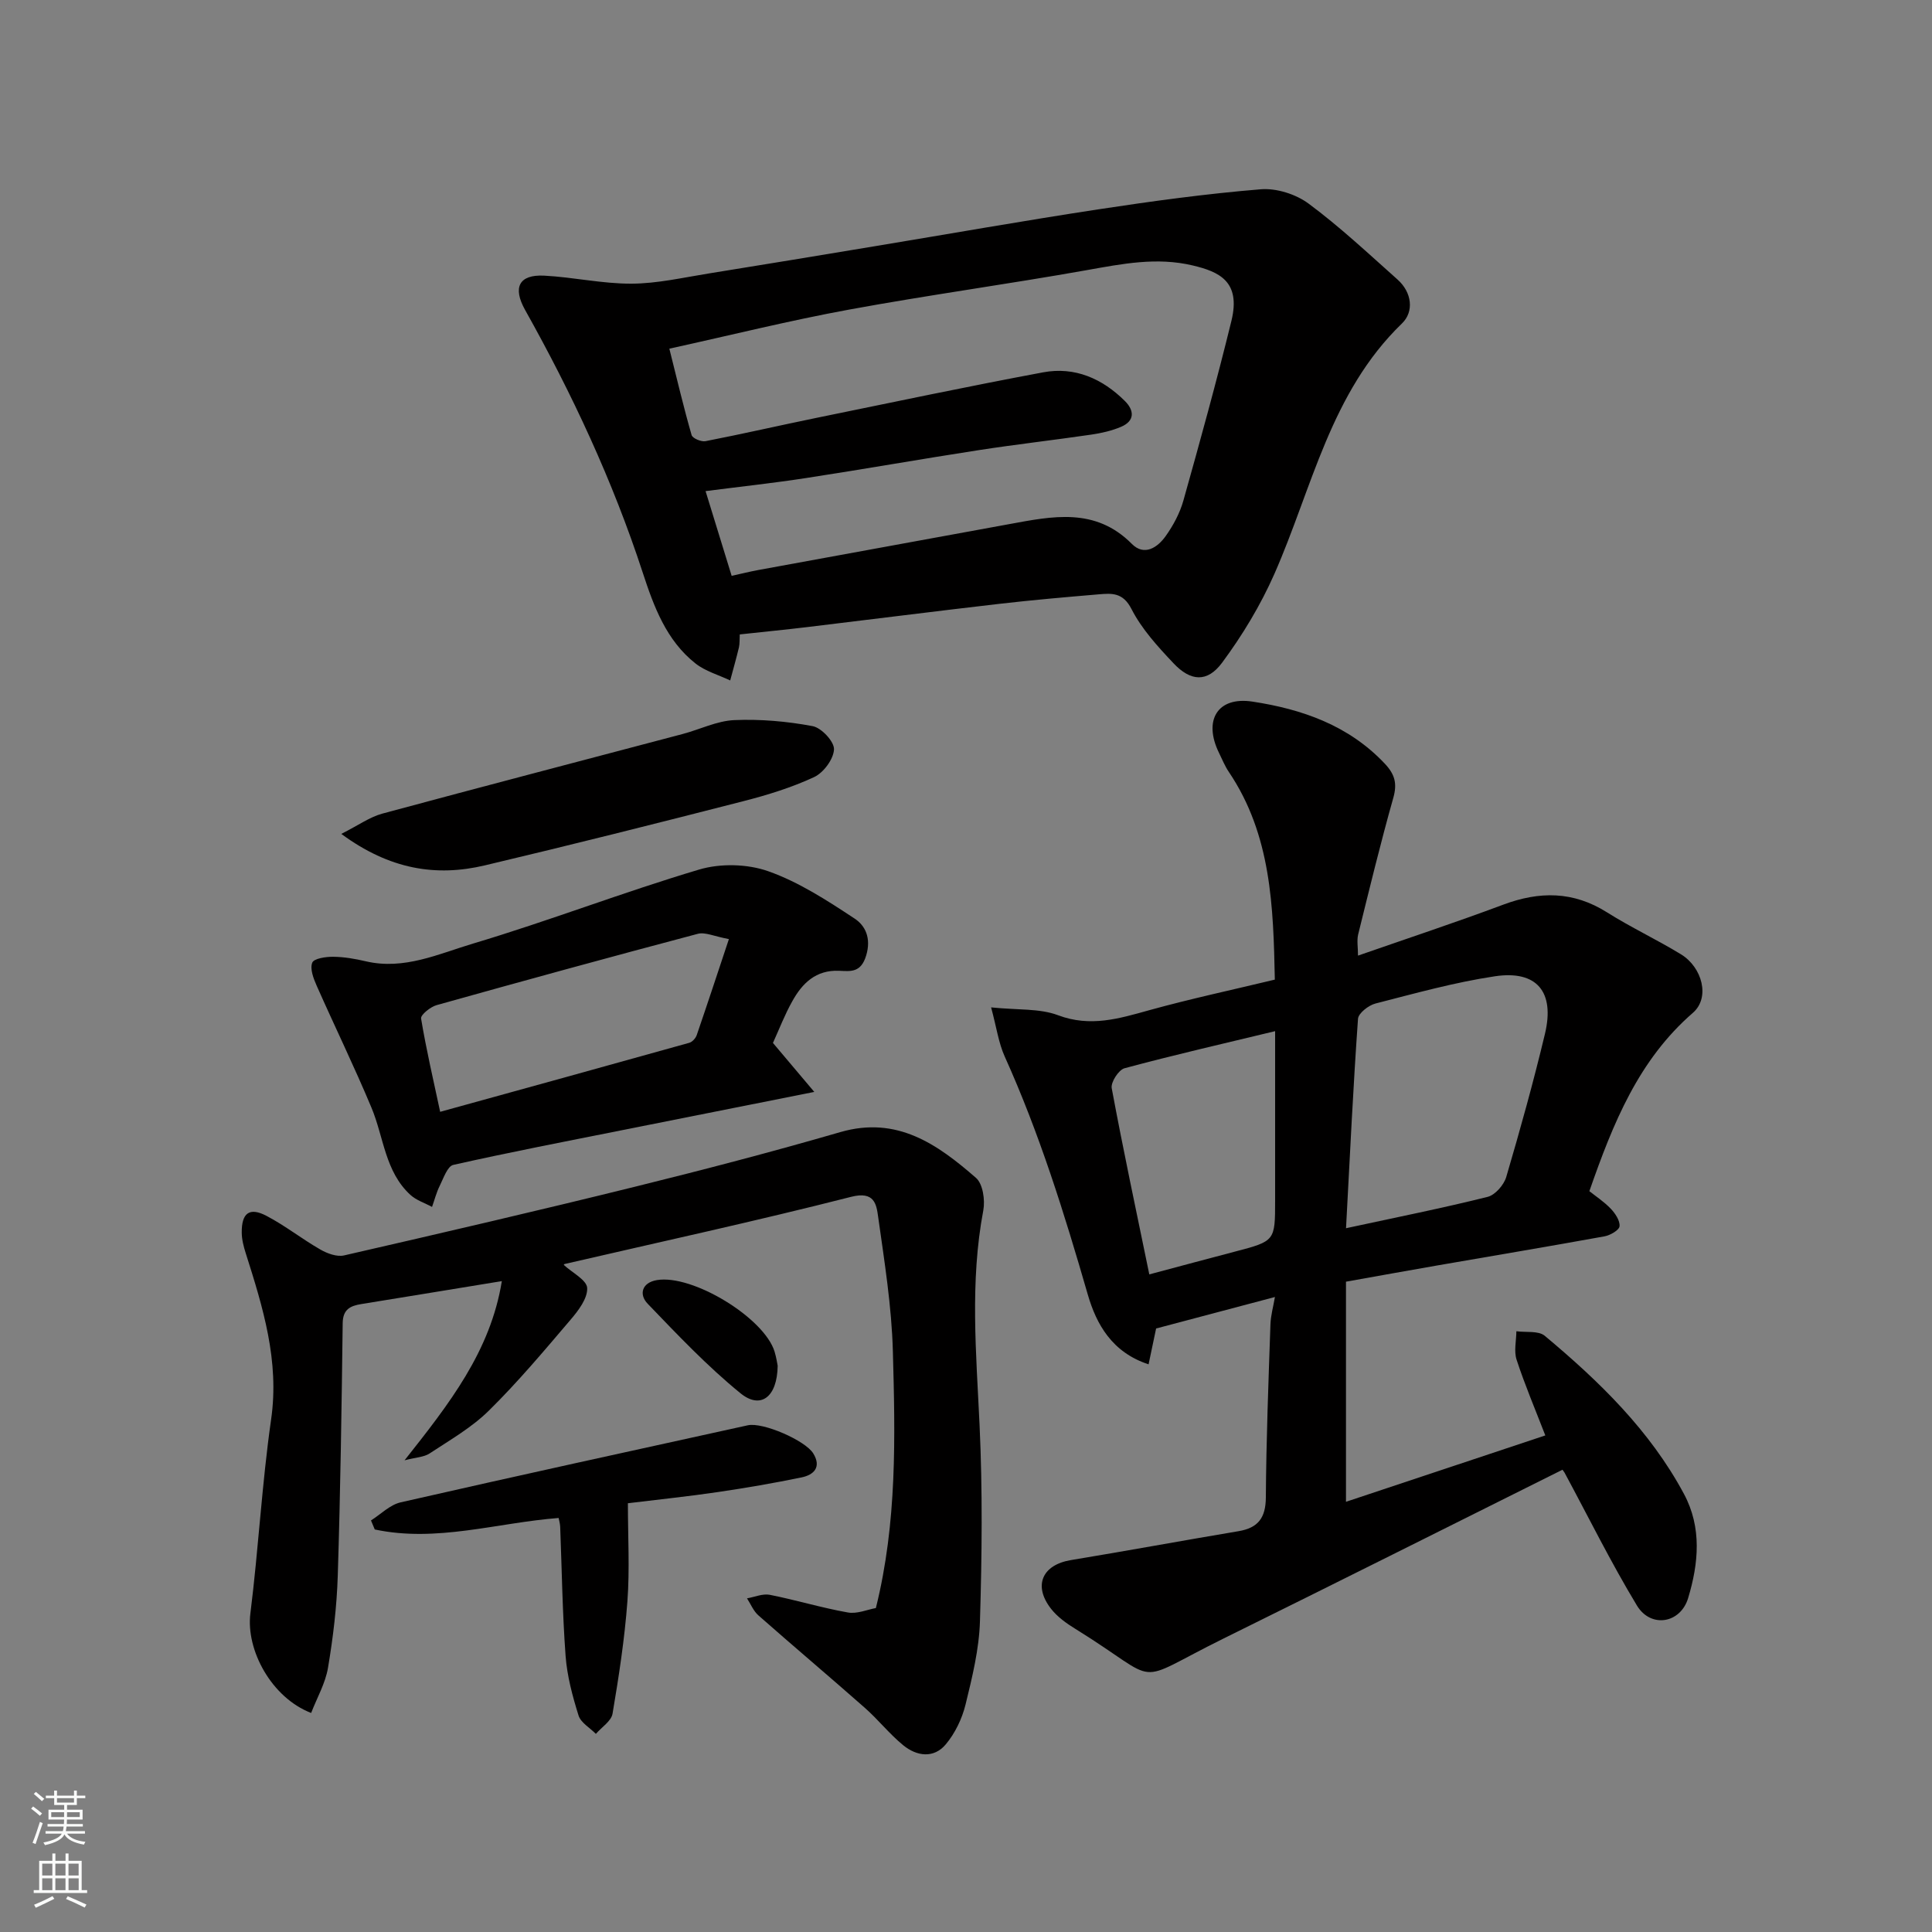
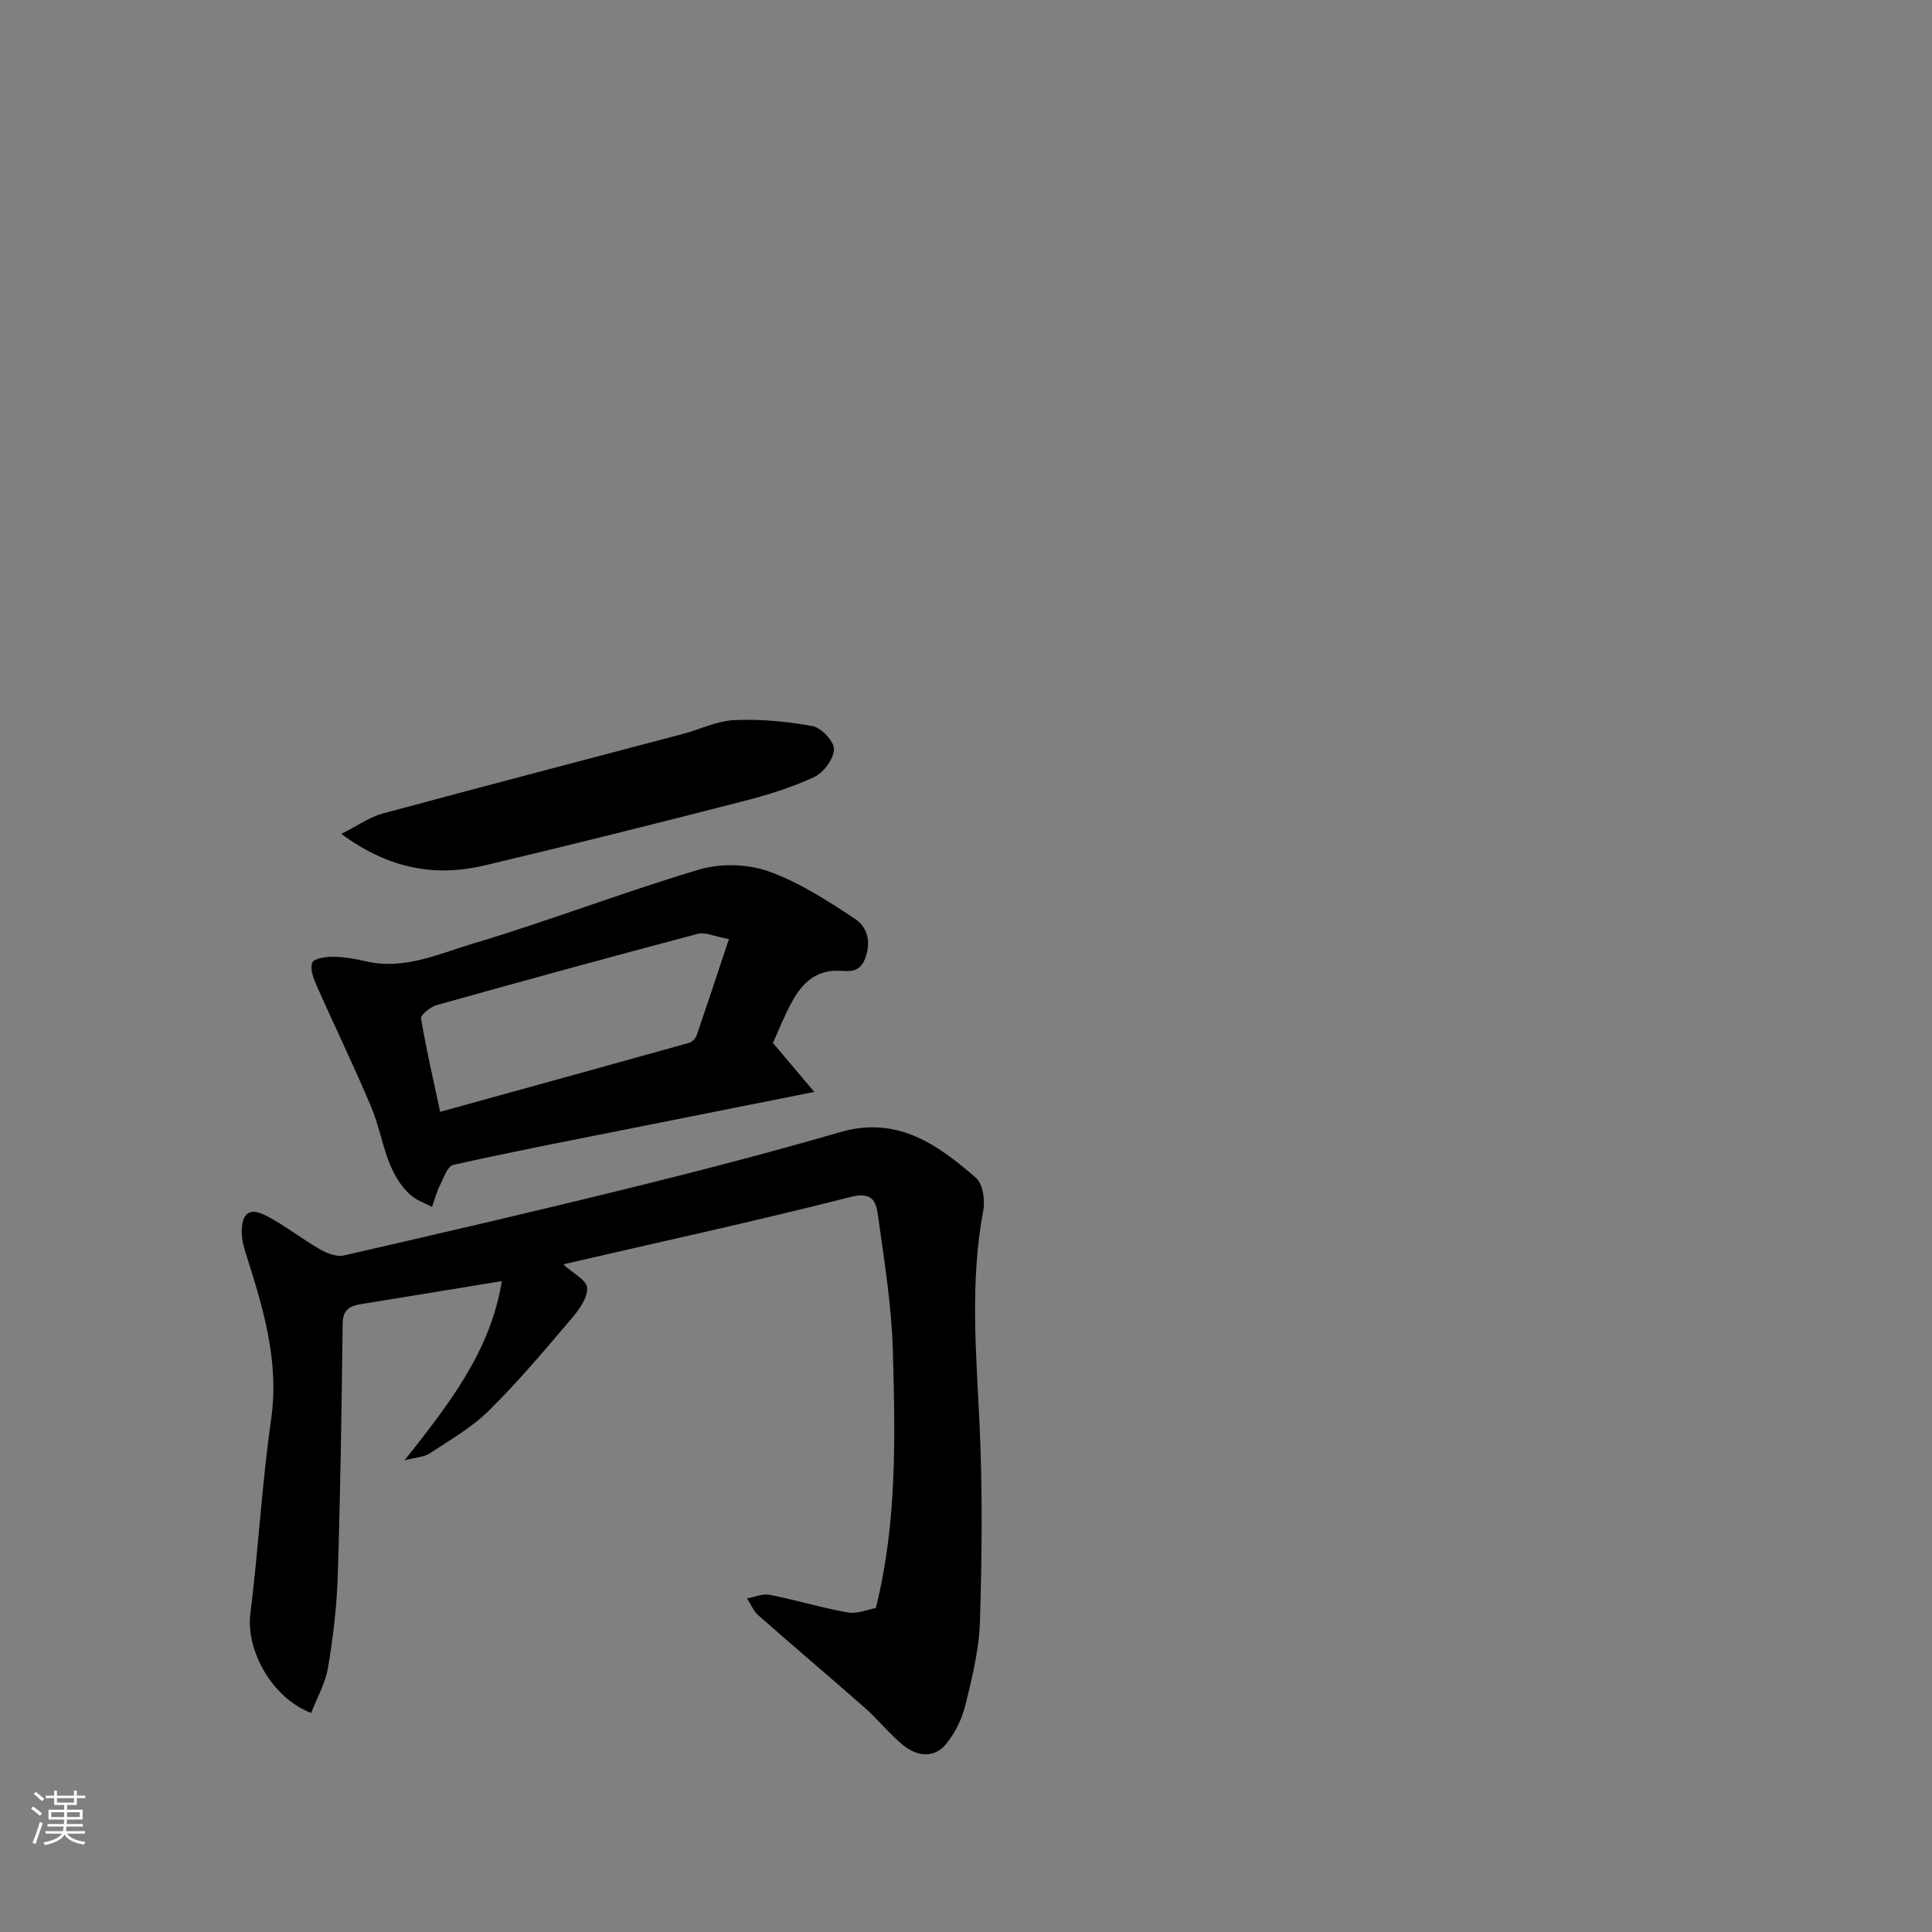
<svg xmlns="http://www.w3.org/2000/svg" enable-background="new 0 0 400 400" viewBox="0 0 400 400">
  <rect x="0" y="0" width="400" height="400" fill="#808080" stroke="none" />
  <g fill="#010000">
-     <path d="m281.16 197.85c10.19-3.55 20.2-6.86 30.07-10.55 7.51-2.81 14.51-2.81 21.48 1.59 4.96 3.13 10.31 5.63 15.32 8.69 4.4 2.69 6.09 8.97 2.46 12.12-11.24 9.76-16.5 22.78-21.43 36.92 1.25 1 3.01 2.15 4.42 3.62.93.97 1.94 2.48 1.83 3.64-.08.81-1.92 1.87-3.11 2.09-11.55 2.1-23.12 4.03-34.69 6.04-6.08 1.05-12.14 2.16-18.84 3.35v45.57c13.49-4.49 27.17-9.05 41.27-13.74-2.11-5.46-4.25-10.49-5.94-15.66-.59-1.78-.07-3.93-.05-5.91 1.99.28 4.56-.15 5.87.94 11.28 9.42 21.79 19.61 28.83 32.75 3.73 6.96 3.03 14.37.86 21.56-1.59 5.26-7.73 6.28-10.6 1.54-5.4-8.93-10.03-18.32-14.99-27.52-.08-.14-.19-.27-.42-.6-23.35 11.64-46.7 23.36-70.12 34.92-19.61 9.68-12.17 9.52-30.69-1.94-1.87-1.15-3.78-2.51-5.1-4.21-3.73-4.8-1.79-9.08 4.13-10.06 11.58-1.91 23.11-4.04 34.68-5.98 4.07-.68 5.65-2.75 5.68-6.99.08-11.93.54-23.87.95-35.8.06-1.9.61-3.78.93-5.7-8.3 2.2-16.35 4.33-24.6 6.52-.4 1.92-.93 4.41-1.56 7.42-7.59-2.48-10.82-8.34-12.59-14.46-4.84-16.75-10-33.33-17.19-49.26-1.28-2.83-1.7-6.04-2.82-10.18 5.52.57 10.03.18 13.85 1.62 6.72 2.53 12.67.69 18.97-1.06 8.46-2.34 17.07-4.18 25.92-6.31-.31-15.1-.72-29.95-9.53-43.01-.82-1.21-1.37-2.6-2.02-3.92-3.31-6.72-.35-11.74 6.92-10.63 10.27 1.56 19.94 4.92 27.41 12.86 2.06 2.19 2.59 4.09 1.75 7.06-2.65 9.38-4.95 18.87-7.29 28.34-.28 1.25-.02 2.62-.02 4.33zm-2.48 56.44c10.63-2.3 20.03-4.17 29.31-6.49 1.57-.39 3.37-2.46 3.86-4.11 2.89-9.82 5.64-19.7 8.02-29.66 2.07-8.69-1.69-13.2-10.38-11.9-8.34 1.25-16.53 3.54-24.72 5.64-1.43.37-3.52 2-3.61 3.16-.98 13.81-1.64 27.64-2.48 43.36zm-40.73 9.56c6.41-1.71 12.05-3.23 17.7-4.71 8.34-2.19 8.35-2.18 8.35-10.63 0-11.74 0-23.48 0-35.02-10.74 2.59-21.01 4.94-31.18 7.68-1.22.33-2.88 2.91-2.65 4.13 2.37 12.76 5.09 25.47 7.78 38.55z" />
-     <path d="m153.16 131.35c-.06 1.06.01 1.9-.17 2.68-.55 2.3-1.2 4.57-1.81 6.85-2.41-1.15-5.14-1.9-7.19-3.52-6.05-4.77-8.63-11.81-10.91-18.78-6.21-19.01-14.61-37-24.36-54.4-2.62-4.68-1.27-7.37 3.94-7.11 6.04.31 12.06 1.69 18.08 1.66 5.34-.02 10.68-1.26 15.99-2.11 11.44-1.83 22.87-3.74 34.31-5.63 15.46-2.56 30.89-5.29 46.38-7.65 11.15-1.7 22.36-3.23 33.59-4.15 3.25-.27 7.29 1.01 9.94 2.98 6.46 4.79 12.37 10.34 18.39 15.7 2.99 2.66 3.46 6.65.92 9.1-14.82 14.32-18.58 34.07-26.41 51.85-2.86 6.48-6.62 12.71-10.84 18.4-3.06 4.12-6.5 3.87-10.05.1-3.25-3.44-6.58-7.08-8.7-11.23-1.76-3.45-4.06-3.27-6.78-3.04-6.87.58-13.74 1.18-20.59 1.97-13.17 1.52-26.33 3.2-39.5 4.78-4.57.55-9.14 1-14.23 1.55zm-14.58-59.16c1.65 6.58 2.99 12.27 4.61 17.89.19.67 1.99 1.43 2.87 1.26 7.67-1.49 15.29-3.25 22.95-4.82 15.64-3.2 31.26-6.5 46.95-9.43 6.55-1.23 12.27 1.29 16.94 5.94 1.96 1.95 2.07 4.11-.78 5.33-1.91.82-4.03 1.3-6.1 1.61-7.77 1.14-15.58 2.02-23.34 3.22-11.94 1.84-23.83 3.95-35.77 5.78-6.88 1.06-13.8 1.8-20.83 2.71 1.8 5.84 3.55 11.54 5.4 17.54 2.06-.45 3.77-.88 5.5-1.2 17.31-3.18 34.63-6.33 51.94-9.5 8.95-1.64 17.84-3.55 25.42 4.09 2.58 2.6 5.33.74 7.01-1.63 1.57-2.21 2.93-4.75 3.66-7.35 3.47-12.35 6.89-24.73 9.94-37.19 2-8.17-2.53-10.18-8.01-11.48-7.44-1.77-14.58-.34-21.88.96-16.39 2.92-32.9 5.17-49.27 8.18-12.27 2.25-24.42 5.28-37.21 8.09z" />
    <path d="m181.34 332.93c4.42-17.77 4-35.49 3.52-53.14-.25-9.31-1.75-18.61-3.05-27.87-.36-2.6-.76-5.36-5.59-4.13-19.68 5.02-39.53 9.33-59.32 13.91-.13.03-.21.25-.17.19 1.74 1.61 4.78 3.14 4.84 4.79.09 2.17-1.85 4.7-3.48 6.6-5.45 6.4-10.88 12.87-16.86 18.76-3.55 3.51-8.05 6.09-12.27 8.87-1.19.79-2.88.82-5.2 1.43 9.24-11.68 17.79-22.56 20.14-37.1-9.91 1.62-19.49 3.2-29.08 4.75-2.3.37-3.84 1.09-3.87 3.98-.22 17.43-.47 34.85-1.02 52.27-.2 6.37-.96 12.76-2.02 19.05-.54 3.22-2.29 6.24-3.49 9.36-8.19-3.15-13.54-13.01-12.58-20.62 1.68-13.35 2.38-26.83 4.29-40.14 1.75-12.16-1.7-23.23-5.25-34.42-.44-1.38-.82-2.84-.83-4.27-.04-4.07 1.6-5.32 5.12-3.47 3.88 2.03 7.36 4.8 11.17 6.98 1.42.82 3.42 1.55 4.9 1.21 20.14-4.62 40.28-9.29 60.34-14.25 14.2-3.51 28.36-7.21 42.4-11.28 11.76-3.41 20.13 2.54 28.09 9.48 1.43 1.24 1.91 4.6 1.51 6.74-2.8 14.8-1.46 29.58-.77 44.44.63 13.5.49 27.06.08 40.58-.17 5.8-1.6 11.62-2.99 17.3-.72 2.92-2.16 5.92-4.08 8.21-2.49 2.98-6.01 2.48-8.8.21-2.88-2.35-5.22-5.35-8.02-7.81-7.28-6.42-14.71-12.68-21.99-19.1-1.02-.9-1.58-2.33-2.35-3.52 1.58-.27 3.25-1.02 4.72-.73 5.41 1.07 10.71 2.69 16.13 3.65 1.92.36 4.08-.6 5.83-.91z" />
    <path d="m160.03 215.93c2.75 3.26 5.33 6.31 8.56 10.14-14.41 2.87-27.13 5.39-39.84 7.93-11.65 2.33-23.32 4.57-34.9 7.18-1.21.27-2.03 2.76-2.81 4.33-.69 1.38-1.07 2.91-1.59 4.37-1.51-.82-3.26-1.37-4.48-2.49-5.26-4.82-5.51-11.94-8.05-18.03-3.56-8.52-7.62-16.84-11.36-25.29-.66-1.49-1.42-3.48-.91-4.76.34-.87 2.82-1.24 4.33-1.22 2.26.02 4.55.42 6.77.94 7.92 1.85 15.08-1.55 22.21-3.68 15.71-4.69 31.04-10.63 46.76-15.31 4.41-1.32 10.01-1.19 14.34.34 6.34 2.24 12.21 6.06 17.89 9.81 2.19 1.44 3.47 4.03 2.38 7.64s-3.21 3.26-5.62 3.16c-4.81-.2-7.64 2.6-9.71 6.37-1.5 2.67-2.61 5.57-3.97 8.57zm-9.12-21.5c-3.04-.56-4.92-1.5-6.45-1.09-18.06 4.78-36.07 9.72-54.06 14.76-1.29.36-3.34 2.02-3.22 2.77 1.07 6.46 2.57 12.85 3.95 19.32 17.8-4.91 34.7-9.57 51.58-14.29.62-.17 1.32-.95 1.54-1.59 2.2-6.41 4.32-12.84 6.66-19.88z" />
-     <path d="m130 311.23c0 7.02.39 13.68-.1 20.28-.58 7.8-1.77 15.57-3.08 23.29-.26 1.54-2.26 2.79-3.45 4.18-1.24-1.26-3.12-2.31-3.59-3.81-1.25-4-2.37-8.16-2.68-12.33-.66-8.9-.77-17.83-1.12-26.75-.03-.64-.22-1.27-.32-1.81-12.79.99-25.28 5.11-38.07 2.38-.26-.62-.52-1.25-.78-1.87 2.04-1.29 3.93-3.25 6.16-3.75 23.92-5.45 47.89-10.69 71.86-15.95 3.12-.68 11.9 3.14 13.55 5.83 1.73 2.82.14 4.43-2.42 4.96-5.73 1.18-11.51 2.18-17.3 3.03-6 .89-12.03 1.51-18.66 2.32z" />
    <path d="m70.66 172.65c3.5-1.76 5.86-3.48 8.5-4.2 20.68-5.59 41.42-10.99 62.13-16.47 3.6-.95 7.13-2.73 10.74-2.89 5.39-.23 10.91.25 16.22 1.25 1.82.34 4.49 3.2 4.42 4.81-.09 2.03-2.17 4.83-4.12 5.74-4.67 2.17-9.69 3.72-14.7 5-17.78 4.56-35.58 9.04-53.44 13.27-10.14 2.41-19.73.86-29.75-6.51z" />
-     <path d="m161.01 282.76c-.09 6.54-3.55 9.08-7.7 5.7-6.88-5.6-13.05-12.12-19.22-18.54-1.83-1.9-1.23-4.36 1.91-4.89 7.4-1.24 22.25 7.84 24.37 14.82.38 1.25.56 2.54.64 2.91z" />
  </g>
  <path d="m6.44 374.46.42-.45c.65.47 1.27.95 1.85 1.44l-.45.49c-.65-.56-1.25-1.06-1.82-1.48m.93 7.33-.63-.26c.55-1.36 1.05-2.8 1.52-4.33.19.1.38.19.59.27-.46 1.29-.95 2.73-1.48 4.32m-.38-10.38.44-.42c.43.34 1.01.82 1.74 1.44l-.49.49c-.53-.51-1.09-1.01-1.69-1.51m2.5.35h1.72v-1.04h.59v1.04h3.52v-1.04h.59v1.04h1.75v.53h-1.75v1.42h-2.03v.97h3.22v2.03h-3.24c0 .35-.01.66-.03.93h3.32v.53h-3.37c-.03.27-.08.58-.15.94h3.96v.53h-3.71c.67.92 1.93 1.48 3.79 1.68-.13.24-.23.44-.29.59-2.13-.38-3.48-1.08-4.04-2.12-.43.97-1.77 1.72-4.03 2.23-.09-.19-.2-.37-.33-.55 2.1-.42 3.37-1.03 3.81-1.83h-3.36v-.53h3.58c.08-.29.13-.61.16-.94h-3.33v-.53h3.39c.02-.27.04-.58.04-.93h-3.23v-2.03h3.25v-.97h-2.07v-1.42h-1.73zm1.12 3.44v1h2.65c.01-.3.02-.44.01-.4v-.25-.35zm1.19-2h3.52v-.91h-3.52zm4.71 2h-2.63v.59c0 .15-.01.28-.01.4h2.64z" fill="#fafbfa" />
-   <path d="m13.56 383.74h.63v1.52h2.72v6.07h1.13v.6h-11.06v-.6h1.13v-6.07h2.73v-1.52h.63v1.52h2.1v-1.52zm-2.69 8.83.38.56c-1.24.63-2.53 1.25-3.85 1.85-.1-.21-.21-.42-.34-.63 1.36-.55 2.63-1.15 3.81-1.78m-2.13-4.27h2.1v-2.45h-2.1zm0 3.04h2.1v-2.46h-2.1zm2.72-3.04h2.1v-2.45h-2.1zm0 3.04h2.1v-2.46h-2.1zm6.07 3.6c-1.41-.71-2.7-1.3-3.86-1.78l.35-.56c1.45.62 2.75 1.19 3.88 1.72zm-1.25-9.09h-2.1v2.45h2.1zm-2.09 5.49h2.1v-2.46h-2.1z" fill="#fafbfa" />
</svg>